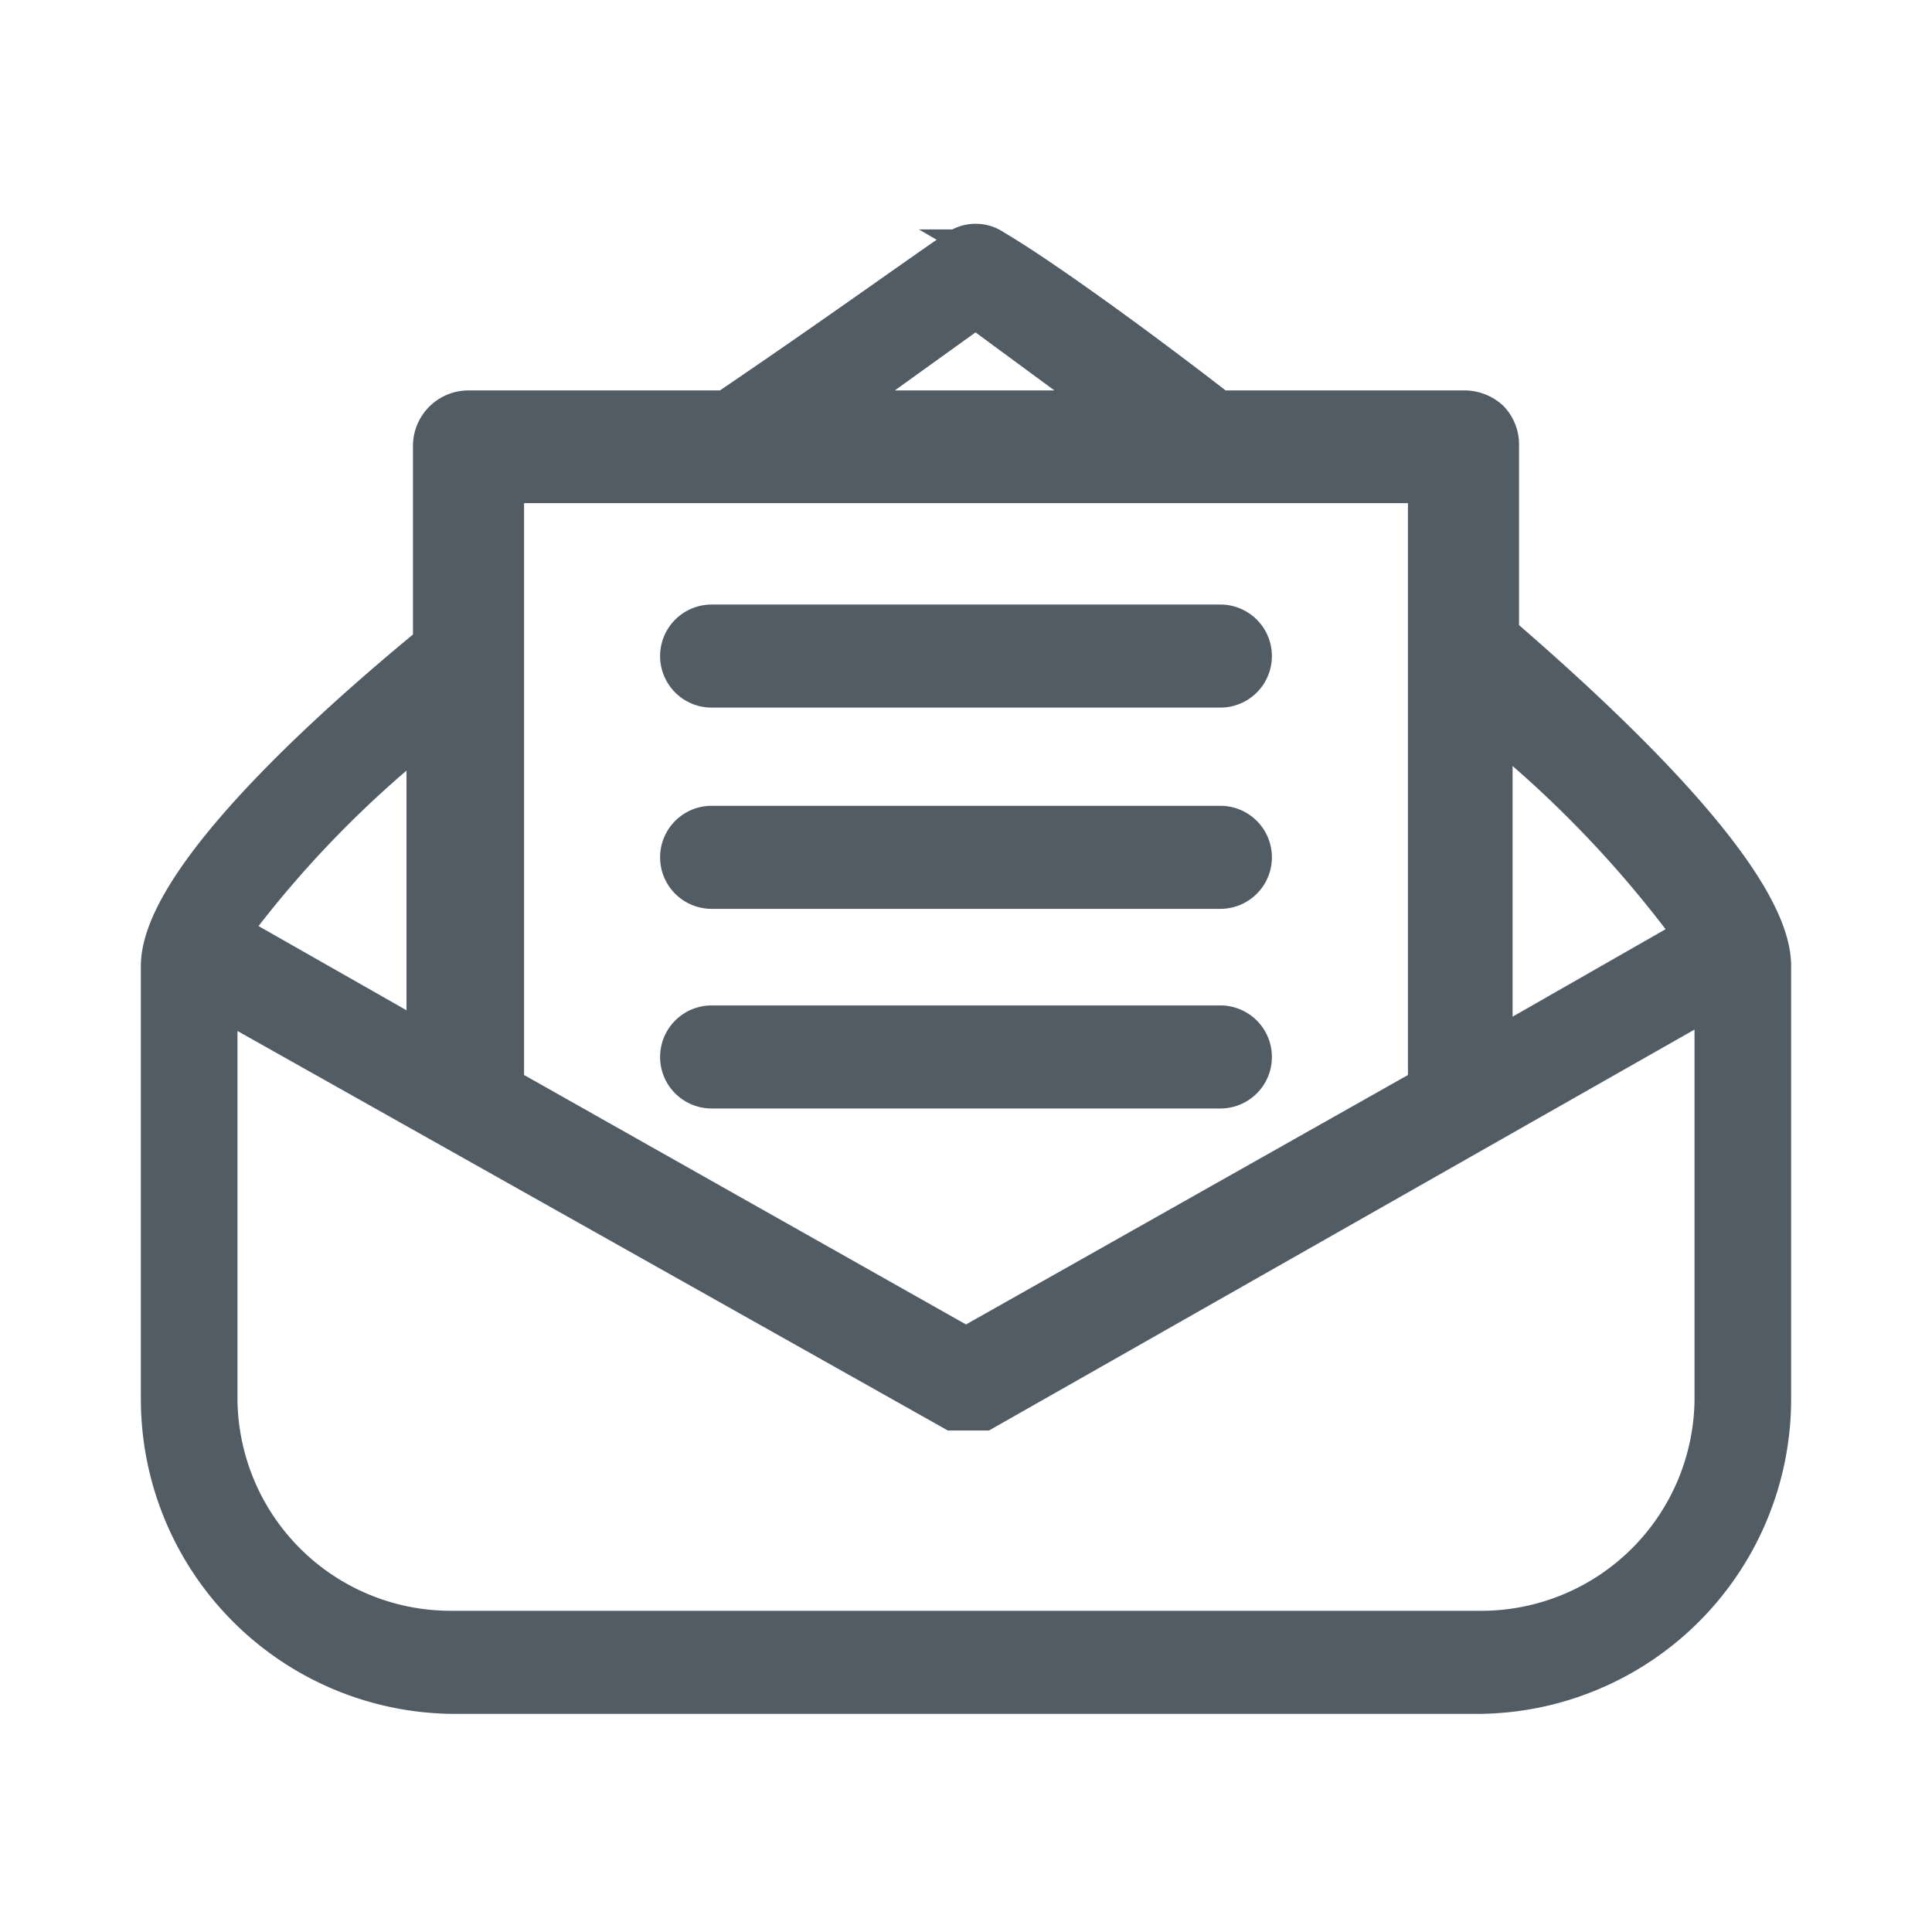
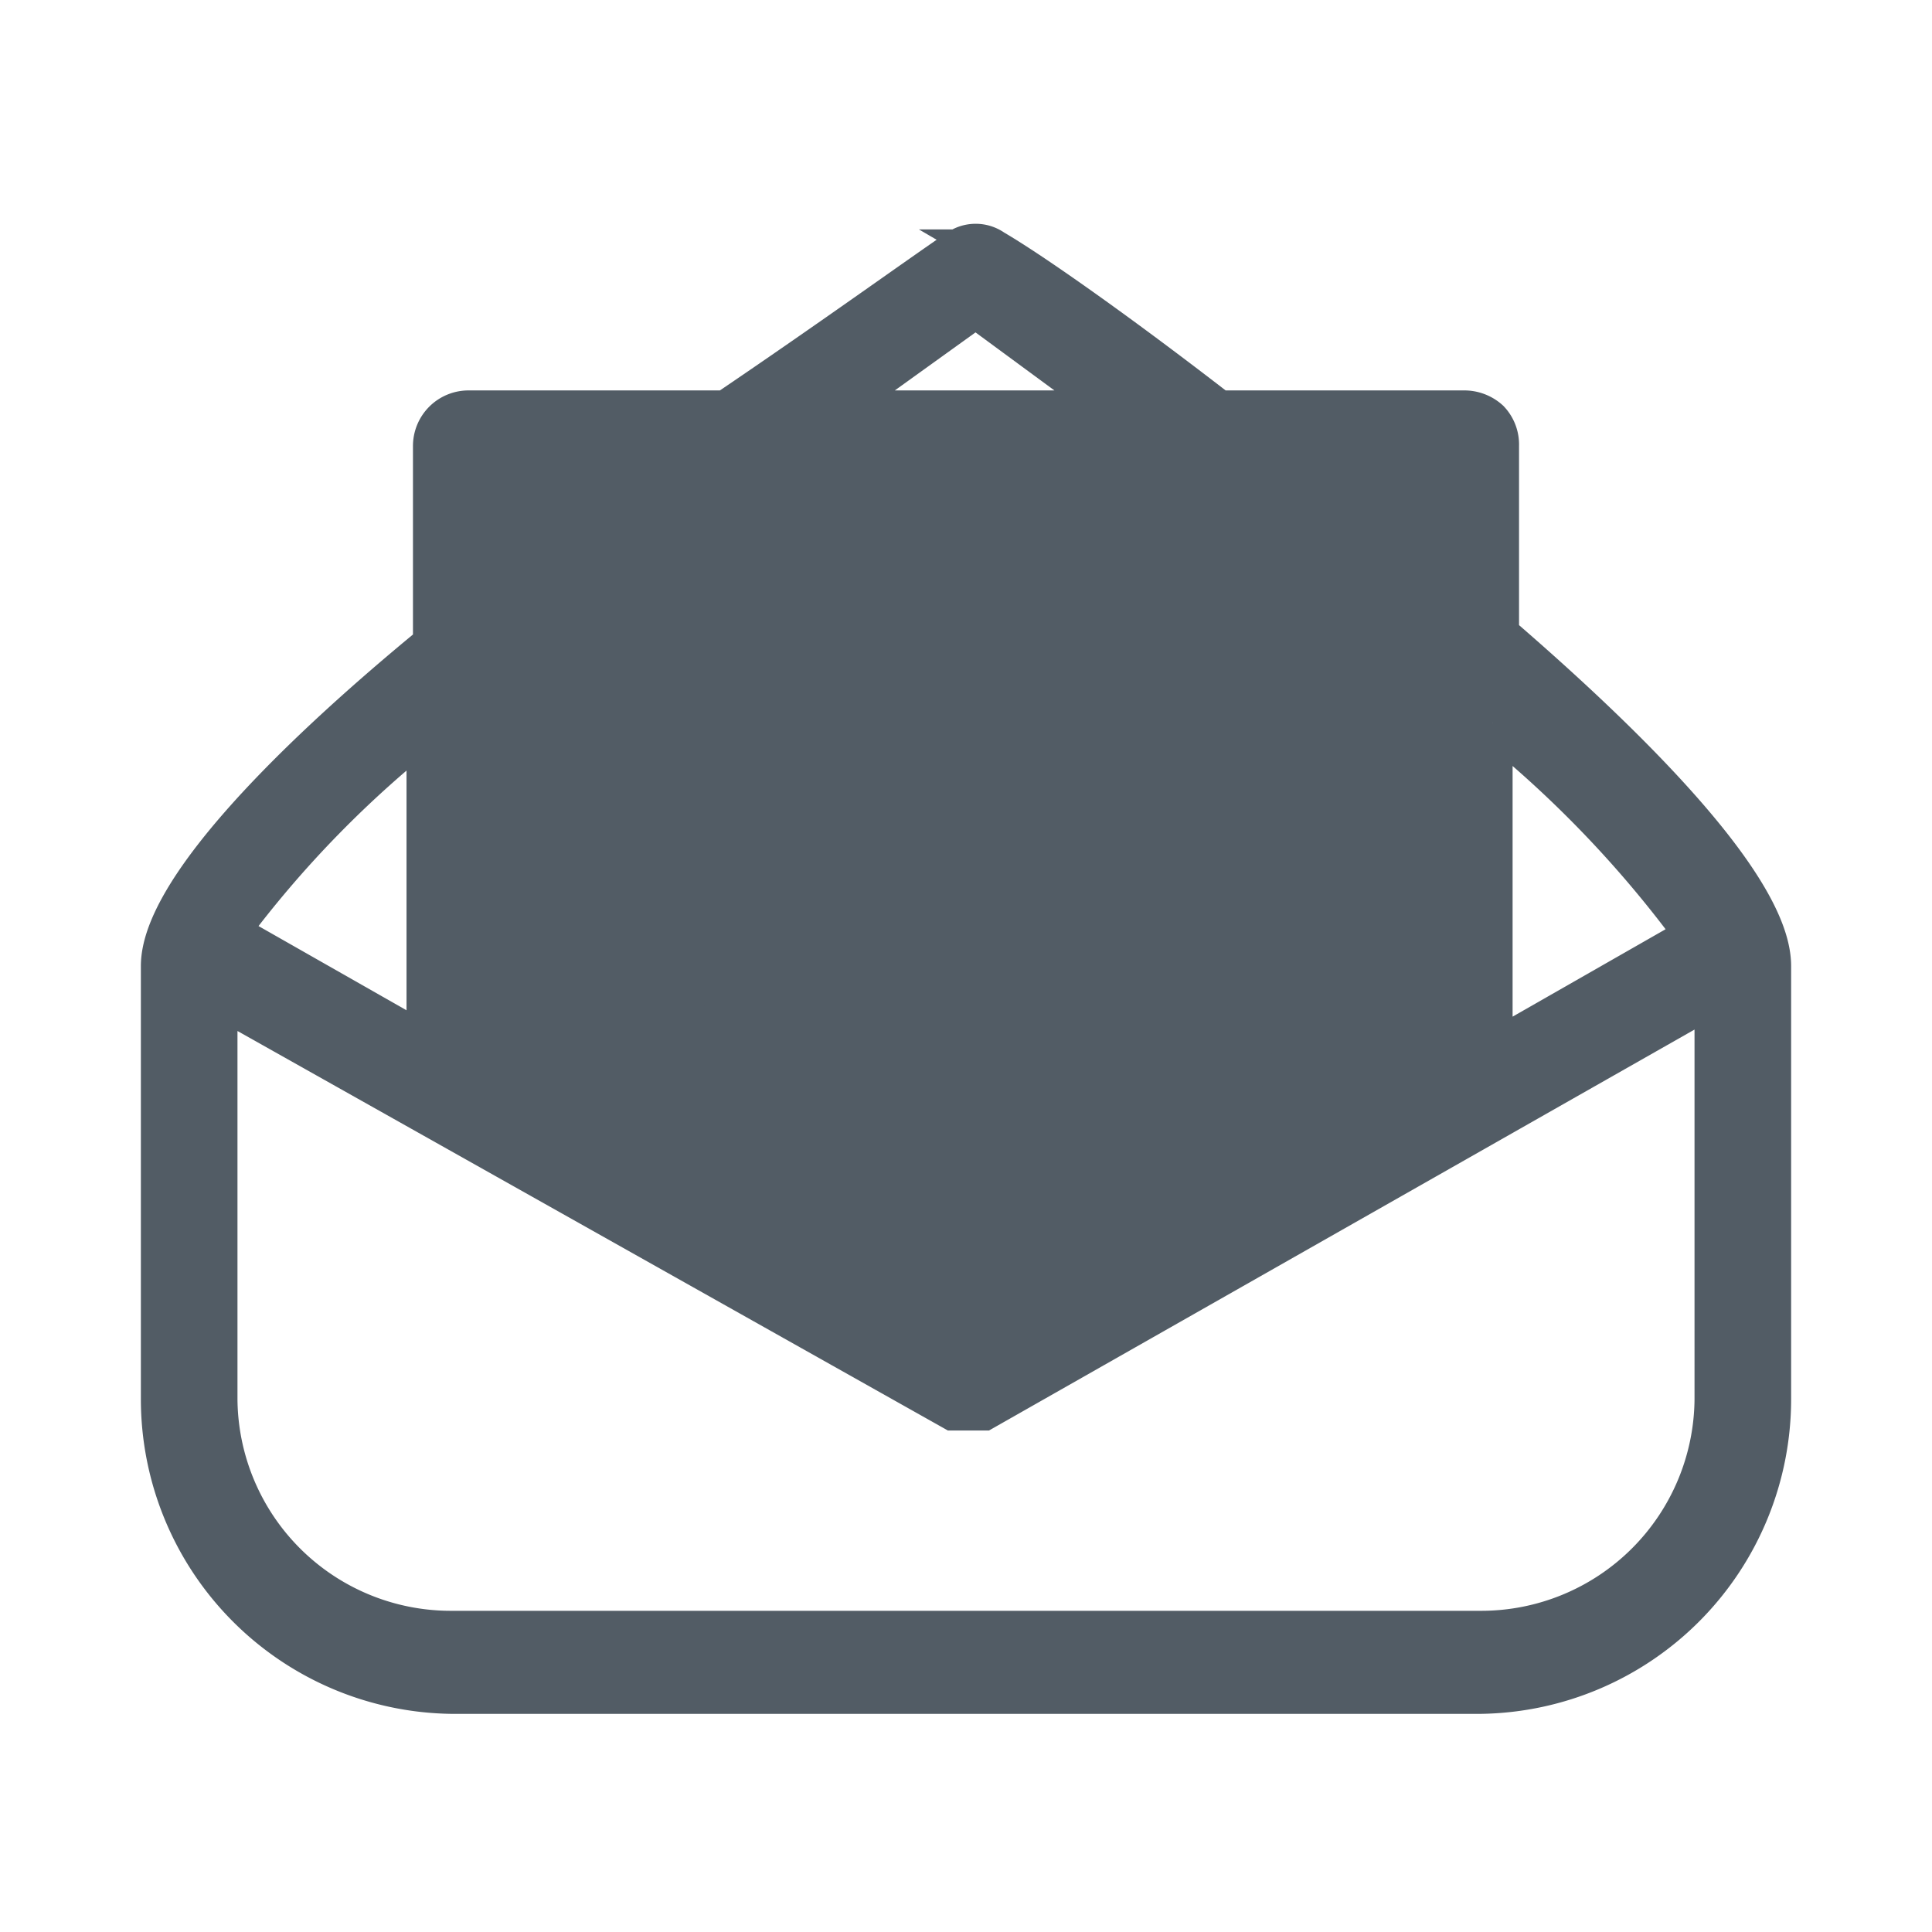
<svg xmlns="http://www.w3.org/2000/svg" id="Calque_1" data-name="Calque 1" viewBox="0 0 12 12">
  <defs>
    <style>.cls-1{fill:#525c65;stroke:#525c65;stroke-miterlimit:10;stroke-width:0.25px;}</style>
  </defs>
  <title>picto_mail</title>
-   <path class="cls-1" d="M9.31,3.94V2.77a.22.22,0,0,0-.06-.16.23.23,0,0,0-.16-.06H7.57c-.62-.48-1.16-.86-1.4-1a.19.19,0,0,0-.22,0c-.25.17-.79.56-1.44,1H2.91a.22.22,0,0,0-.22.22V4C1.74,4.78,1,5.56,1,6V8.69A1.83,1.83,0,0,0,2.8,10.52H9.2A1.83,1.83,0,0,0,11,8.69V6C11,5.55,10.25,4.75,9.31,3.94Zm1.34,4.75A1.45,1.45,0,0,1,9.2,10.13H2.8A1.45,1.45,0,0,1,1.35,8.69V6.19L5.92,8.76l.09,0,.1,0,4.54-2.58Zm-8-4.2v2L1.42,5.79A6.73,6.73,0,0,1,2.69,4.49Zm6.62,0a7,7,0,0,1,1.26,1.32l-1.26.72ZM6.06,1.91l.87.64H5.17ZM3.13,3H8.87V6.75L6,8.37,3.13,6.75V3Z" />
-   <path class="cls-1" d="M4.42,4.27H7.58a.19.19,0,0,0,0-.39H4.42a.19.19,0,0,0,0,.39Z" />
-   <path class="cls-1" d="M4.42,5.52H7.58a.19.19,0,0,0,0-.39H4.42a.19.19,0,0,0,0,.39Z" />
+   <path class="cls-1" d="M9.31,3.94V2.77a.22.22,0,0,0-.06-.16.23.23,0,0,0-.16-.06H7.57c-.62-.48-1.16-.86-1.4-1a.19.19,0,0,0-.22,0c-.25.17-.79.56-1.44,1H2.91a.22.22,0,0,0-.22.22V4C1.74,4.78,1,5.56,1,6V8.69A1.83,1.83,0,0,0,2.8,10.52H9.2A1.83,1.83,0,0,0,11,8.69V6C11,5.55,10.25,4.75,9.31,3.94Zm1.34,4.75A1.45,1.45,0,0,1,9.2,10.13H2.8A1.45,1.45,0,0,1,1.35,8.69V6.19L5.92,8.76l.09,0,.1,0,4.54-2.58Zm-8-4.2v2L1.42,5.79A6.73,6.73,0,0,1,2.69,4.49Zm6.62,0a7,7,0,0,1,1.26,1.32l-1.26.72ZM6.06,1.91l.87.64H5.17ZM3.13,3V6.75L6,8.37,3.13,6.75V3Z" />
  <path class="cls-1" d="M4.42,6.76H7.58a.19.19,0,0,0,0-.39H4.42a.19.19,0,0,0,0,.39Z" />
</svg>